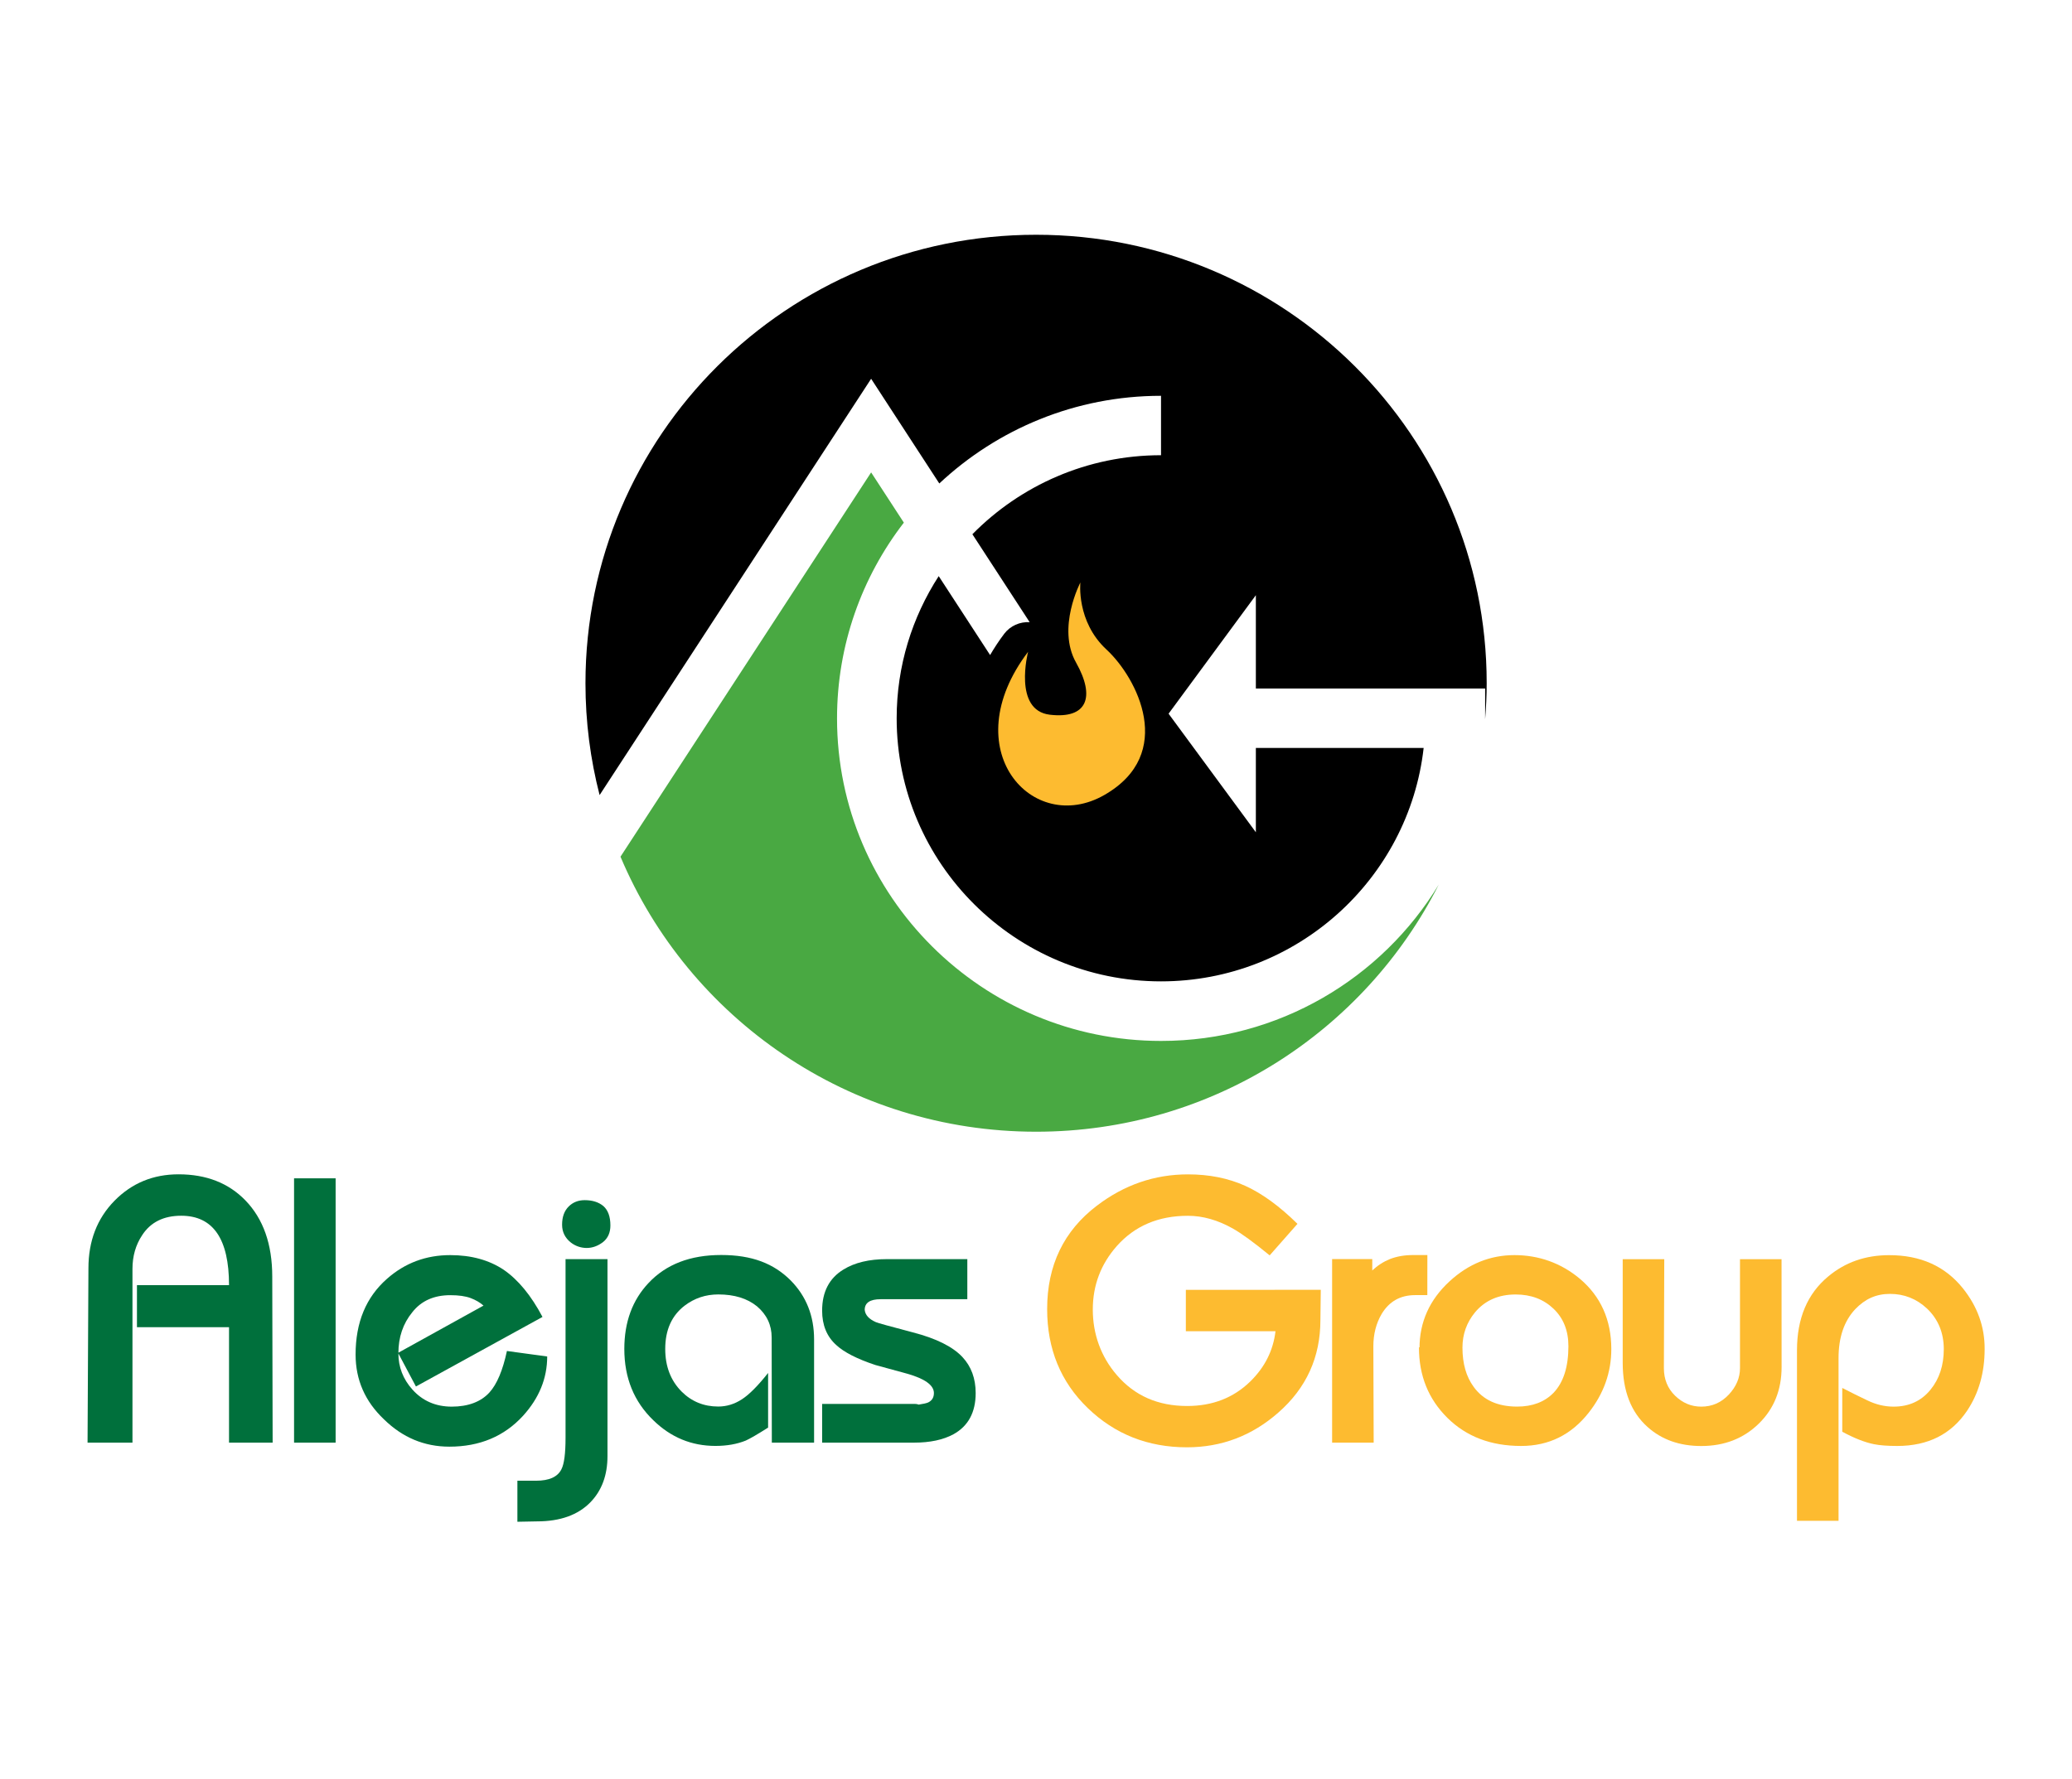
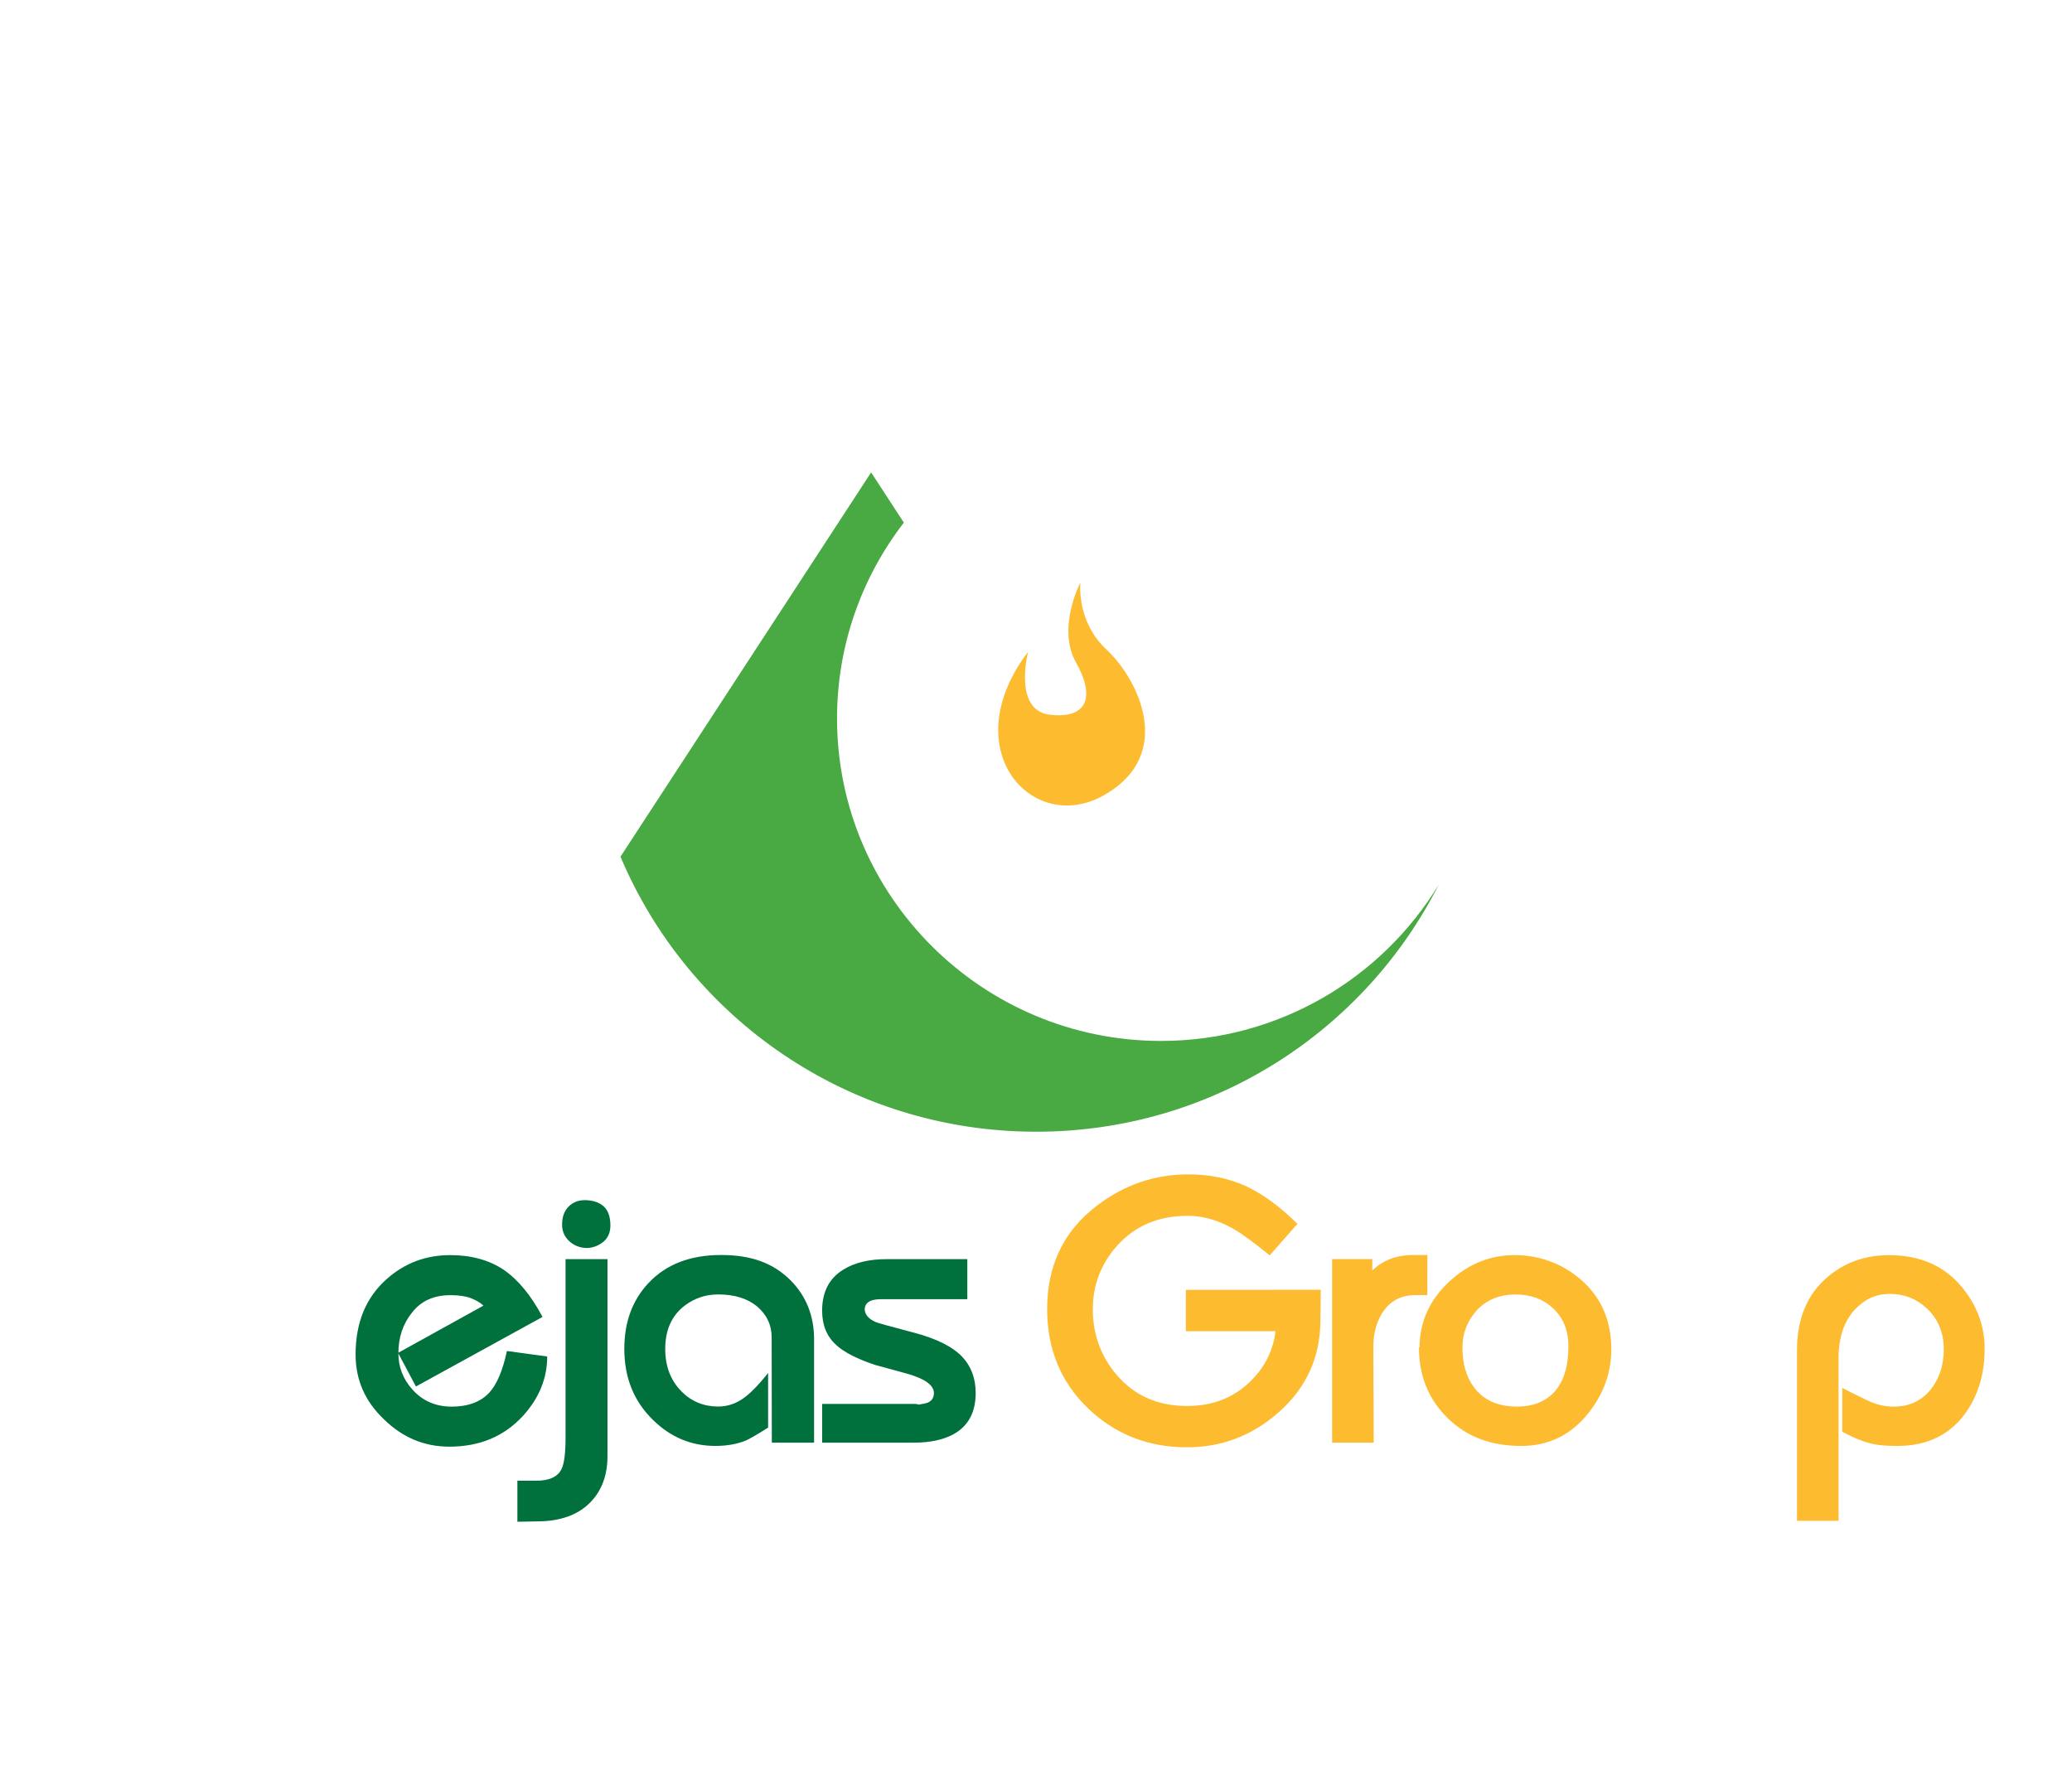
<svg xmlns="http://www.w3.org/2000/svg" viewBox="1907.255 2421.205 183.49 157.59" width="183.49" height="157.59" data-guides="{&quot;vertical&quot;:[],&quot;horizontal&quot;:[]}">
  <path fill="rgb(73, 169, 66)" stroke="none" fill-opacity="1" stroke-width="1" stroke-opacity="1" color="rgb(51, 51, 51)" class="cls-2" id="tSvg1d8117a41f" title="Path 1" d="M 2010.077 2513.41 C 1994.251 2513.41 1981.38 2500.592 1981.38 2484.842C 1981.38 2478.324 1983.588 2472.309 1987.297 2467.499C 1986.331 2466.016 1985.366 2464.533 1984.4 2463.05C 1977.001 2474.396 1969.602 2485.743 1962.204 2497.09C 1968.236 2511.402 1982.445 2521.451 1999.012 2521.451C 2014.608 2521.451 2028.101 2512.539 2034.668 2499.559C 2029.64 2507.852 2020.501 2513.41 2010.077 2513.41Z" />
-   <path fill="url(#tSvgGradient953da7e4dd)" stroke="none" fill-opacity="1" stroke-width="1" stroke-opacity="1" color="rgb(51, 51, 51)" class="cls-4" id="tSvg10e1e96b89b" title="Path 2" d="M 2038.774 2484.918 C 2038.855 2483.862 2038.912 2482.801 2038.912 2481.726C 2038.912 2459.786 2021.046 2442 1999.007 2442C 1976.968 2442 1959.102 2459.786 1959.102 2481.726C 1959.102 2485.147 1959.537 2488.463 1960.354 2491.632C 1967.735 2480.312 1975.117 2468.993 1982.498 2457.673C 1983.132 2456.701 1983.766 2455.729 1984.4 2454.756C 1985.033 2455.729 1985.665 2456.701 1986.298 2457.673C 1987.678 2459.792 1989.057 2461.911 1990.437 2464.03C 1995.575 2459.22 2002.482 2456.265 2010.072 2456.265C 2010.072 2458.019 2010.072 2459.773 2010.072 2461.527C 2003.533 2461.527 1997.616 2464.211 1993.367 2468.527C 1995.057 2471.123 1996.748 2473.719 1998.438 2476.316C 1997.583 2476.268 1996.727 2476.63 1996.187 2477.343C 1995.704 2477.981 1995.298 2478.609 1994.935 2479.228C 1993.418 2476.898 1991.901 2474.568 1990.384 2472.238C 1988.033 2475.873 1986.661 2480.193 1986.661 2484.828C 1986.661 2497.68 1997.162 2508.133 2010.072 2508.133C 2022.088 2508.133 2032.015 2499.074 2033.329 2487.459C 2028.376 2487.459 2023.423 2487.459 2018.47 2487.459C 2018.47 2489.948 2018.47 2492.436 2018.47 2494.925C 2015.893 2491.424 2013.317 2487.924 2010.741 2484.423C 2013.317 2480.925 2015.893 2477.426 2018.47 2473.927C 2018.47 2476.682 2018.47 2479.437 2018.47 2482.192C 2025.238 2482.192 2032.006 2482.192 2038.774 2482.192C 2038.774 2483.069 2038.774 2483.946 2038.774 2484.823C 2038.774 2484.852 2038.774 2484.875 2038.774 2484.918Z" />
  <path fill="rgb(253, 187, 48)" stroke="none" fill-opacity="1" stroke-width="1" stroke-opacity="1" color="rgb(51, 51, 51)" class="cls-3" id="tSvg8baa945424" title="Path 3" d="M 2002.931 2472.79 C 2002.931 2472.79 2002.544 2476.249 2005.249 2478.747C 2007.95 2481.245 2011.424 2487.973 2005.058 2491.622C 1998.687 2495.277 1991.737 2487.588 1998.299 2478.942C 1998.299 2478.942 1996.947 2484.133 2000.23 2484.514C 2003.514 2484.899 2004.284 2482.977 2002.549 2479.898C 2000.814 2476.825 2002.936 2472.79 2002.936 2472.79C 2002.934 2472.79 2002.933 2472.79 2002.931 2472.79Z" />
-   <path fill="rgb(0, 112, 60)" stroke="none" fill-opacity="1" stroke-width="1" stroke-opacity="1" color="rgb(51, 51, 51)" class="cls-1" id="tSvg17c149297c0" title="Path 4" d="M 1931.399 2548.991 C 1930.111 2548.991 1928.824 2548.991 1927.537 2548.991C 1927.537 2545.583 1927.537 2542.174 1927.537 2538.766C 1924.819 2538.766 1922.101 2538.766 1919.383 2538.766C 1919.383 2537.524 1919.383 2536.282 1919.383 2535.04C 1922.101 2535.04 1924.819 2535.04 1927.537 2535.04C 1927.537 2530.944 1926.127 2528.893 1923.302 2528.893C 1921.739 2528.893 1920.587 2529.469 1919.842 2530.62C 1919.273 2531.477 1918.986 2532.471 1918.986 2533.603C 1918.986 2538.733 1918.986 2543.862 1918.986 2548.991C 1917.66 2548.991 1916.335 2548.991 1915.009 2548.991C 1915.035 2543.846 1915.06 2538.701 1915.086 2533.556C 1915.086 2531.134 1915.851 2529.145 1917.385 2527.575C 1918.919 2526.009 1920.812 2525.224 1923.068 2525.224C 1925.52 2525.224 1927.494 2525.995 1928.985 2527.532C 1930.572 2529.169 1931.365 2531.419 1931.365 2534.289C 1931.376 2539.188 1931.388 2544.087 1931.399 2548.991Z" />
-   <path fill="rgb(0, 112, 60)" stroke="none" fill-opacity="1" stroke-width="1" stroke-opacity="1" color="rgb(51, 51, 51)" class="cls-1" id="tSvgf4e1d59fb6" title="Path 5" d="M 1936.977 2548.991 C 1935.75 2548.991 1934.523 2548.991 1933.296 2548.991C 1933.296 2541.188 1933.296 2533.385 1933.296 2525.581C 1934.523 2525.581 1935.75 2525.581 1936.977 2525.581C 1936.977 2533.385 1936.977 2541.188 1936.977 2548.991Z" />
  <path fill="rgb(0, 112, 60)" stroke="none" fill-opacity="1" stroke-width="1" stroke-opacity="1" color="rgb(51, 51, 51)" class="cls-1" id="tSvg165d26f44b1" title="Path 6" d="M 1955.713 2541.359 C 1955.713 2543.291 1955.001 2545.042 1953.576 2546.612C 1951.908 2548.435 1949.734 2549.348 1947.047 2549.348C 1944.83 2549.348 1942.899 2548.539 1941.25 2546.921C 1939.582 2545.337 1938.745 2543.424 1938.745 2541.188C 1938.745 2538.343 1939.672 2536.106 1941.532 2534.474C 1943.118 2533.075 1944.983 2532.381 1947.124 2532.381C 1948.983 2532.381 1950.56 2532.814 1951.86 2533.68C 1953.146 2534.565 1954.293 2535.959 1955.297 2537.857C 1951.561 2539.911 1947.825 2541.965 1944.089 2544.019C 1943.561 2543.026 1943.034 2542.033 1942.507 2541.04C 1945.029 2539.645 1947.551 2538.249 1950.073 2536.853C 1949.767 2536.582 1949.389 2536.358 1948.935 2536.187C 1948.481 2536.016 1947.884 2535.93 1947.133 2535.93C 1945.68 2535.93 1944.557 2536.435 1943.769 2537.439C 1942.946 2538.442 1942.535 2539.656 1942.535 2541.078C 1942.535 2542.292 1942.946 2543.358 1943.769 2544.281C 1944.672 2545.294 1945.838 2545.803 1947.262 2545.803C 1948.687 2545.803 1949.839 2545.385 1950.599 2544.547C 1951.263 2543.814 1951.779 2542.592 1952.147 2540.874C 1953.333 2541.036 1954.518 2541.197 1955.703 2541.359C 1955.706 2541.359 1955.71 2541.359 1955.713 2541.359Z" />
  <path fill="rgb(0, 112, 60)" stroke="none" fill-opacity="1" stroke-width="1" stroke-opacity="1" color="rgb(51, 51, 51)" class="cls-1" id="tSvg14eade53aef" title="Path 7" d="M 1961.052 2550.181 C 1961.052 2551.87 1960.55 2553.231 1959.546 2554.268C 1958.447 2555.4 1956.865 2555.967 1954.805 2555.967C 1954.228 2555.978 1953.651 2555.989 1953.074 2556C 1953.074 2554.788 1953.074 2553.577 1953.074 2552.365C 1953.626 2552.365 1954.177 2552.365 1954.728 2552.365C 1955.89 2552.365 1956.64 2552.027 1956.975 2551.347C 1957.218 2550.875 1957.338 2549.943 1957.338 2548.554C 1957.338 2543.282 1957.338 2538.01 1957.338 2532.737C 1958.576 2532.737 1959.814 2532.737 1961.052 2532.737C 1961.052 2538.552 1961.052 2544.366 1961.052 2550.181ZM 1961.31 2529.749 C 1961.31 2530.392 1961.09 2530.882 1960.655 2531.229C 1960.196 2531.577 1959.713 2531.748 1959.212 2531.748C 1958.71 2531.748 1958.217 2531.586 1957.802 2531.262C 1957.29 2530.853 1957.032 2530.33 1957.032 2529.688C 1957.032 2528.993 1957.228 2528.455 1957.625 2528.065C 1957.998 2527.699 1958.466 2527.513 1959.035 2527.513C 1959.718 2527.513 1960.268 2527.689 1960.684 2528.032C 1961.1 2528.398 1961.31 2528.974 1961.31 2529.749Z" />
  <path fill="rgb(0, 112, 60)" stroke="none" fill-opacity="1" stroke-width="1" stroke-opacity="1" color="rgb(51, 51, 51)" class="cls-1" id="tSvg13b3bce4e0e" title="Path 8" d="M 1979.348 2548.991 C 1978.101 2548.991 1976.853 2548.991 1975.606 2548.991C 1975.601 2545.886 1975.596 2542.78 1975.591 2539.675C 1975.591 2538.576 1975.161 2537.657 1974.296 2536.92C 1973.431 2536.216 1972.289 2535.864 1970.864 2535.864C 1969.746 2535.864 1968.756 2536.197 1967.891 2536.853C 1966.739 2537.734 1966.166 2539.013 1966.166 2540.693C 1966.166 2542.235 1966.649 2543.496 1967.619 2544.471C 1968.503 2545.351 1969.583 2545.794 1970.86 2545.794C 1971.6 2545.794 1972.298 2545.58 1972.958 2545.151C 1973.617 2544.723 1974.387 2543.943 1975.276 2542.82C 1975.276 2544.433 1975.276 2546.046 1975.276 2547.659C 1974.349 2548.249 1973.689 2548.63 1973.297 2548.81C 1972.518 2549.124 1971.624 2549.282 1970.611 2549.282C 1968.494 2549.282 1966.663 2548.525 1965.114 2547.012C 1963.399 2545.361 1962.543 2543.258 1962.543 2540.693C 1962.543 2538.309 1963.26 2536.358 1964.694 2534.845C 1966.242 2533.194 1968.384 2532.371 1971.118 2532.371C 1973.852 2532.371 1975.773 2533.123 1977.274 2534.622C 1978.655 2536.021 1979.348 2537.762 1979.348 2539.851C 1979.348 2542.895 1979.348 2545.938 1979.348 2548.982C 1979.348 2548.985 1979.348 2548.988 1979.348 2548.991Z" />
  <path fill="rgb(0, 112, 60)" stroke="none" fill-opacity="1" stroke-width="1" stroke-opacity="1" color="rgb(51, 51, 51)" class="cls-1" id="tSvg81b7ac8f28" title="Path 9" d="M 1993.658 2544.595 C 1993.658 2546.312 1992.999 2547.531 1991.68 2548.254C 1990.772 2548.744 1989.615 2548.991 1988.214 2548.991C 1985.496 2548.991 1982.778 2548.991 1980.06 2548.991C 1980.06 2547.848 1980.06 2546.704 1980.06 2545.561C 1982.799 2545.561 1985.538 2545.561 1988.277 2545.561C 1988.401 2545.561 1988.516 2545.584 1988.611 2545.623C 1989.022 2545.561 1989.304 2545.499 1989.452 2545.432C 1989.792 2545.266 1989.959 2544.985 1989.959 2544.6C 1989.959 2543.91 1989.17 2543.334 1987.598 2542.887C 1986.647 2542.634 1985.71 2542.377 1984.778 2542.116C 1983.153 2541.578 1981.991 2540.983 1981.294 2540.331C 1980.471 2539.584 1980.06 2538.576 1980.06 2537.301C 1980.06 2535.635 1980.691 2534.422 1981.958 2533.651C 1982.952 2533.042 1984.228 2532.737 1985.791 2532.737C 1988.167 2532.737 1990.542 2532.737 1992.918 2532.737C 1992.918 2533.921 1992.918 2535.104 1992.918 2536.287C 1990.359 2536.287 1987.8 2536.287 1985.241 2536.287C 1984.305 2536.287 1983.831 2536.601 1983.831 2537.229C 1983.875 2537.681 1984.2 2538.043 1984.811 2538.314C 1984.959 2538.385 1986.054 2538.69 1988.104 2539.228C 1990.16 2539.76 1991.622 2540.488 1992.487 2541.412C 1993.267 2542.249 1993.658 2543.315 1993.658 2544.6C 1993.658 2544.598 1993.658 2544.596 1993.658 2544.595Z" />
  <path fill="rgb(253, 187, 48)" stroke="none" fill-opacity="1" stroke-width="1" stroke-opacity="1" color="rgb(51, 51, 51)" class="cls-3" id="tSvg106a8c472df" title="Path 10" d="M 2024.219 2535.454 C 2024.208 2536.347 2024.197 2537.24 2024.186 2538.133C 2024.186 2541.421 2022.943 2544.157 2020.458 2546.331C 2018.125 2548.382 2015.43 2549.405 2012.366 2549.405C 2008.91 2549.405 2005.98 2548.244 2003.581 2545.927C 2001.182 2543.61 1999.987 2540.688 1999.987 2537.158C 1999.987 2533.285 2001.459 2530.23 2004.398 2527.998C 2006.822 2526.152 2009.508 2525.229 2012.462 2525.229C 2014.335 2525.229 2016.022 2525.567 2017.514 2526.238C 2019.005 2526.909 2020.554 2528.036 2022.155 2529.611C 2021.334 2530.542 2020.514 2531.473 2019.693 2532.404C 2018.274 2531.239 2017.184 2530.449 2016.429 2530.025C 2015.095 2529.274 2013.766 2528.898 2012.452 2528.898C 2009.842 2528.898 2007.744 2529.792 2006.157 2531.577C 2004.738 2533.185 2004.03 2535.059 2004.03 2537.205C 2004.03 2539.351 2004.738 2541.364 2006.157 2543.006C 2007.725 2544.833 2009.799 2545.746 2012.385 2545.746C 2014.627 2545.746 2016.486 2545.023 2017.968 2543.581C 2019.263 2542.316 2020.009 2540.831 2020.209 2539.123C 2017.563 2539.123 2014.917 2539.123 2012.27 2539.123C 2012.27 2537.902 2012.27 2536.68 2012.27 2535.459C 2016.257 2535.459 2020.243 2535.459 2024.219 2535.454Z" />
  <path fill="rgb(253, 187, 48)" stroke="none" fill-opacity="1" stroke-width="1" stroke-opacity="1" color="rgb(51, 51, 51)" class="cls-3" id="tSvg16df03ae6f3" title="Path 11" d="M 2033.655 2535.925 C 2033.294 2535.925 2032.934 2535.925 2032.574 2535.925C 2031.265 2535.925 2030.28 2536.482 2029.611 2537.591C 2029.119 2538.428 2028.875 2539.385 2028.875 2540.465C 2028.884 2543.307 2028.894 2546.149 2028.904 2548.991C 2027.677 2548.991 2026.45 2548.991 2025.223 2548.991C 2025.223 2543.572 2025.223 2538.152 2025.223 2532.733C 2026.409 2532.733 2027.594 2532.733 2028.779 2532.733C 2028.779 2533.071 2028.779 2533.408 2028.779 2533.746C 2029.229 2533.313 2029.754 2532.971 2030.347 2532.728C 2030.954 2532.495 2031.628 2532.376 2032.374 2532.376C 2032.802 2532.376 2033.231 2532.376 2033.659 2532.376C 2033.659 2533.559 2033.659 2534.742 2033.655 2535.925Z" />
  <path fill="rgb(253, 187, 48)" stroke="none" fill-opacity="1" stroke-width="1" stroke-opacity="1" color="rgb(51, 51, 51)" class="cls-3" id="tSvgbd33a574d4" title="Path 12" d="M 2049.948 2540.698 C 2049.948 2542.768 2049.279 2544.647 2047.946 2546.341C 2046.397 2548.306 2044.404 2549.286 2041.962 2549.286C 2039.29 2549.286 2037.11 2548.458 2035.433 2546.798C 2033.755 2545.137 2032.914 2543.063 2032.914 2540.574C 2032.923 2540.555 2032.938 2540.541 2032.961 2540.541C 2032.977 2540.541 2032.993 2540.541 2033.009 2540.541C 2032.993 2540.573 2032.977 2540.604 2032.961 2540.636C 2032.961 2538.314 2033.85 2536.335 2035.629 2534.698C 2037.311 2533.151 2039.228 2532.381 2041.374 2532.381C 2043.52 2532.381 2045.503 2533.08 2047.167 2534.479C 2049.016 2536.044 2049.944 2538.119 2049.948 2540.698ZM 2046.149 2540.45 C 2046.149 2539.075 2045.709 2537.967 2044.829 2537.129C 2043.95 2536.292 2042.836 2535.868 2041.479 2535.868C 2039.964 2535.868 2038.769 2536.392 2037.884 2537.443C 2037.139 2538.347 2036.766 2539.389 2036.766 2540.574C 2036.766 2541.992 2037.096 2543.148 2037.76 2544.052C 2038.601 2545.218 2039.882 2545.799 2041.608 2545.799C 2042.965 2545.799 2044.041 2545.389 2044.839 2544.571C 2045.714 2543.648 2046.149 2542.273 2046.149 2540.45Z" />
-   <path fill="rgb(253, 187, 48)" stroke="none" fill-opacity="1" stroke-width="1" stroke-opacity="1" color="rgb(51, 51, 51)" class="cls-3" id="tSvg111795923ec" title="Path 13" d="M 2065.028 2542.292 C 2065.028 2544.314 2064.359 2545.979 2063.025 2547.293C 2061.668 2548.625 2059.966 2549.291 2057.916 2549.291C 2055.999 2549.291 2054.417 2548.73 2053.165 2547.611C 2051.693 2546.303 2050.957 2544.404 2050.957 2541.921C 2050.957 2538.861 2050.957 2535.802 2050.957 2532.742C 2052.184 2532.742 2053.41 2532.742 2054.637 2532.742C 2054.626 2535.96 2054.615 2539.178 2054.604 2542.397C 2054.604 2543.381 2054.938 2544.195 2055.598 2544.837C 2056.262 2545.48 2057.032 2545.803 2057.911 2545.803C 2058.872 2545.803 2059.684 2545.446 2060.349 2544.738C 2061.013 2544.029 2061.343 2543.248 2061.343 2542.397C 2061.343 2539.178 2061.343 2535.96 2061.343 2532.742C 2062.57 2532.742 2063.797 2532.742 2065.023 2532.742C 2065.023 2535.929 2065.023 2539.115 2065.028 2542.292Z" />
  <path fill="rgb(253, 187, 48)" stroke="none" fill-opacity="1" stroke-width="1" stroke-opacity="1" color="rgb(51, 51, 51)" class="cls-3" id="tSvgabbbd68c5" title="Path 14" d="M 2083.009 2540.698 C 2083.009 2542.787 2082.493 2544.604 2081.465 2546.151C 2080.065 2548.244 2078 2549.286 2075.271 2549.286C 2074.411 2549.286 2073.717 2549.234 2073.206 2549.129C 2072.384 2548.963 2071.447 2548.592 2070.4 2548.025C 2070.4 2546.733 2070.4 2545.44 2070.4 2544.147C 2071.108 2544.514 2071.849 2544.88 2072.628 2545.251C 2073.383 2545.618 2074.157 2545.803 2074.946 2545.803C 2076.303 2545.803 2077.393 2545.308 2078.21 2544.309C 2078.999 2543.343 2079.391 2542.144 2079.391 2540.707C 2079.391 2539.27 2078.894 2538.048 2077.895 2537.105C 2076.968 2536.244 2075.878 2535.816 2074.63 2535.816C 2073.383 2535.816 2072.417 2536.268 2071.552 2537.167C 2070.563 2538.219 2070.071 2539.665 2070.071 2541.507C 2070.071 2546.309 2070.071 2551.112 2070.071 2555.914C 2068.844 2555.914 2067.617 2555.914 2066.39 2555.914C 2066.39 2550.883 2066.39 2545.852 2066.39 2540.822C 2066.39 2537.99 2067.308 2535.806 2069.153 2534.274C 2070.659 2533.013 2072.456 2532.385 2074.554 2532.385C 2077.336 2532.385 2079.506 2533.361 2081.078 2535.316C 2082.373 2536.934 2083.019 2538.728 2083.009 2540.698Z" />
  <defs>
    <linearGradient id="tSvgGradient953da7e4dd" x1="1999.007" x2="1999.007" y1="2432.541" y2="2465.648" color="rgb(51, 51, 51)" fill="rgb(0, 0, 0)" gradientUnits="userSpaceOnUse" gradientTransform="">
      <stop offset="0" stop-color="hsl(151.632,30.83%,47.06%)" stop-opacity="1" />
      <stop offset="1" stop-color="hsl(152.136,100%,21.96%)" stop-opacity="1" />
    </linearGradient>
  </defs>
</svg>